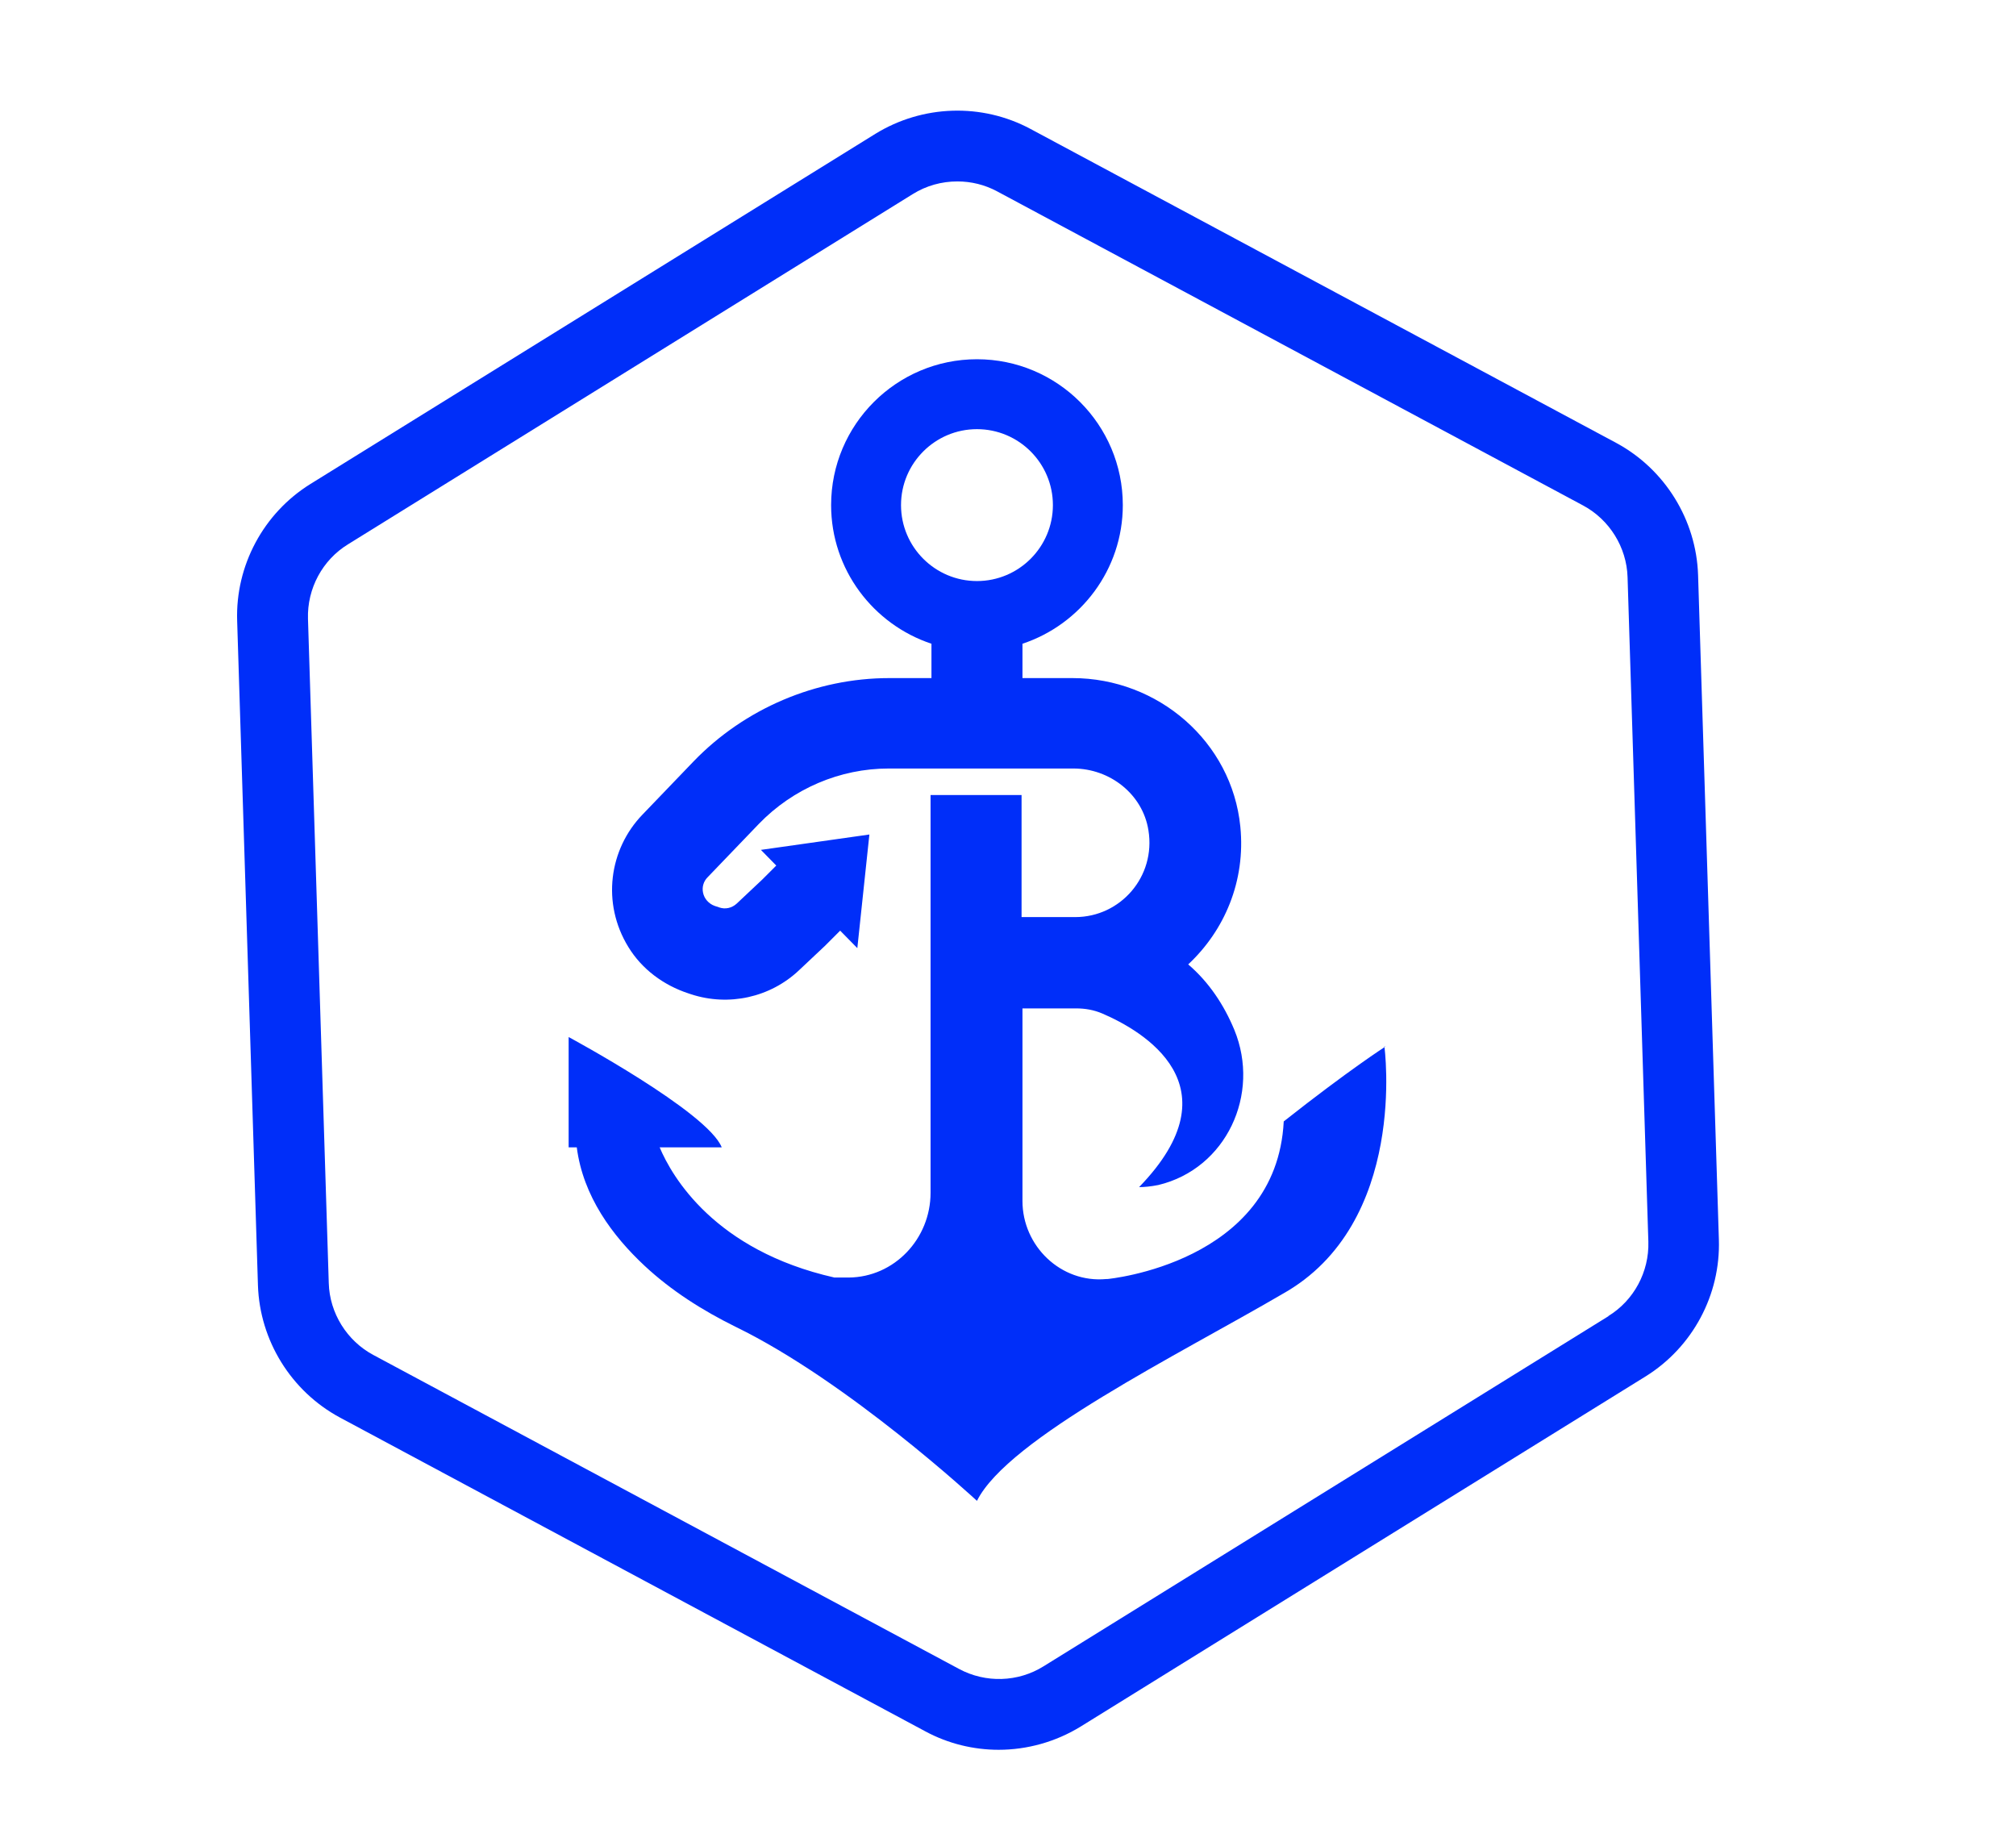
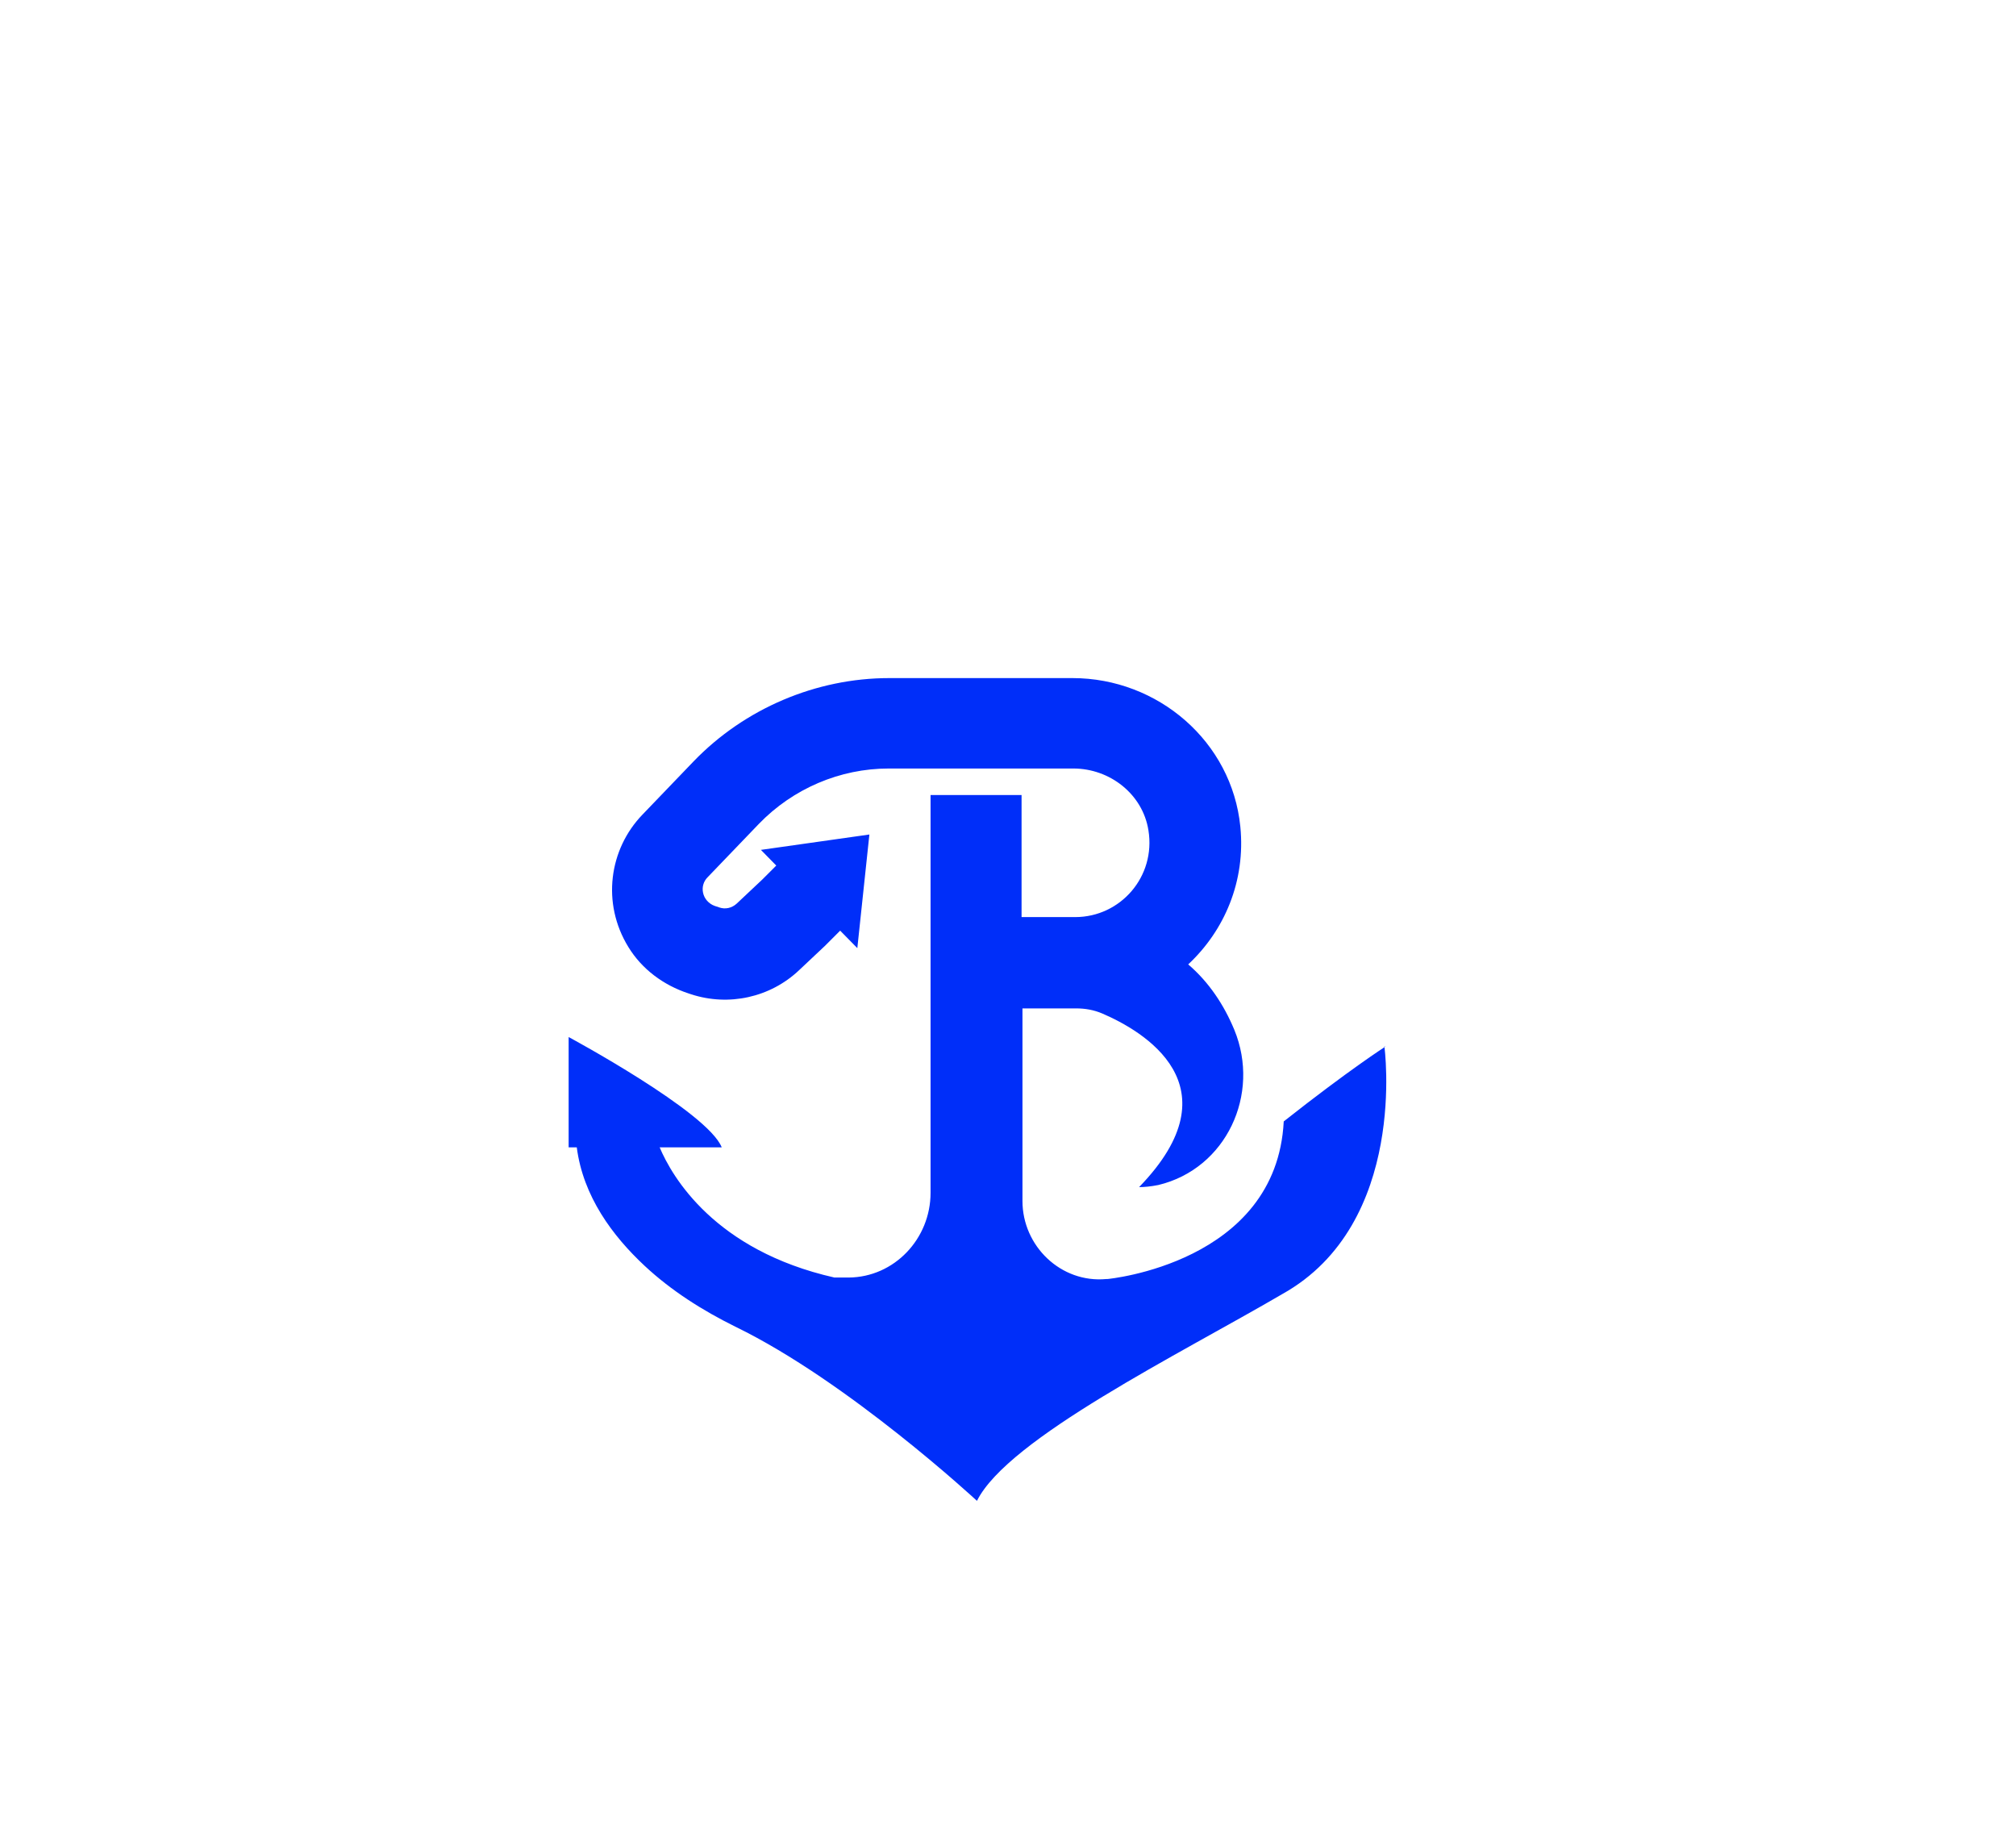
<svg xmlns="http://www.w3.org/2000/svg" id="Layer_1" version="1.1" viewBox="0 0 66.9 61.12">
  <defs>
    <style>
      .st0 {
        fill: #002ef9;
      }
    </style>
  </defs>
-   <path class="st0" d="M56.35,19.08h0c-.06-1.83-1.1-3.51-2.71-4.38l-19.44-10.42c-1.62-.87-3.59-.8-5.15.16l-18.75,11.62c-1.56.97-2.49,2.71-2.43,4.54l.69,22.05c.06,1.83,1.1,3.51,2.71,4.38l19.44,10.42c.76.41,1.6.61,2.43.61.94,0,1.89-.26,2.72-.77l18.75-11.62c1.56-.97,2.49-2.71,2.43-4.54l-.69-22.05ZM53.38,43.67l-18.75,11.62c-.85.53-1.92.56-2.8.09l-19.44-10.42c-.88-.47-1.45-1.39-1.48-2.38l-.69-22.05c-.03-1,.48-1.95,1.33-2.47L30.29,6.44c.45-.28.96-.42,1.48-.42.46,0,.91.11,1.32.33l19.44,10.42c.88.47,1.45,1.39,1.48,2.38l.69,22.05c.03,1-.48,1.95-1.33,2.47Z" />
  <g>
-     <path class="st0" d="M30.91,21.36v1.15h3.02v-1.15c1.93-.64,3.33-2.46,3.33-4.6,0-2.67-2.17-4.84-4.84-4.84s-4.84,2.17-4.84,4.84c0,2.14,1.4,3.96,3.33,4.6ZM32.42,14.24c1.39,0,2.52,1.13,2.52,2.52s-1.13,2.52-2.52,2.52-2.52-1.13-2.52-2.52,1.13-2.52,2.52-2.52Z" />
    <path class="st0" d="M45.97,34.73s-1.19.76-3.37,2.48c-.24,4.71-5.85,5.23-5.85,5.23-.02,0-.03,0-.04,0-1.5.14-2.78-1.09-2.78-2.59v-6.39s1.78,0,1.78,0h0c.3,0,.59.05.87.17,1.33.57,4.49,2.39,1.22,5.76.17,0,.39-.02.64-.07,2.25-.54,3.4-3.01,2.52-5.15-.34-.82-.84-1.58-1.53-2.17,1.2-1.12,1.91-2.76,1.73-4.57-.28-2.82-2.73-4.93-5.57-4.93h-6.08c-2.43,0-4.8,1.01-6.49,2.76l-1.7,1.77c-1.11,1.15-1.36,2.94-.47,4.39.45.74,1.17,1.27,1.99,1.54l.09.03c1.25.41,2.63.11,3.59-.8l.85-.8.51-.51.57.58.4-3.77-3.6.51.51.52-.46.46-.85.8c-.16.15-.38.2-.58.13l-.15-.05c-.2-.07-.35-.24-.39-.44-.04-.19.02-.38.15-.51l1.7-1.77c1.13-1.17,2.69-1.84,4.31-1.84h6.13c1.21,0,2.3.85,2.49,2.05.25,1.54-.93,2.88-2.43,2.88h-1.78v-4.05h-3.02v13.2c0,1.52-1.2,2.8-2.72,2.81-.01,0-.02,0-.03,0h-.44c-3.98-.9-5.39-3.35-5.8-4.32h2.06c-.47-1.18-5.08-3.66-5.08-3.66v3.66s-.01,0,.27,0c.21,1.63,1.19,2.94,2.25,3.93.89.83,1.92,1.48,3.01,2.02,3.75,1.82,8.02,5.78,8.02,5.78,1.03-2.07,6.71-4.86,10.13-6.86,4.2-2.34,3.39-8.22,3.39-8.22Z" />
  </g>
</svg>